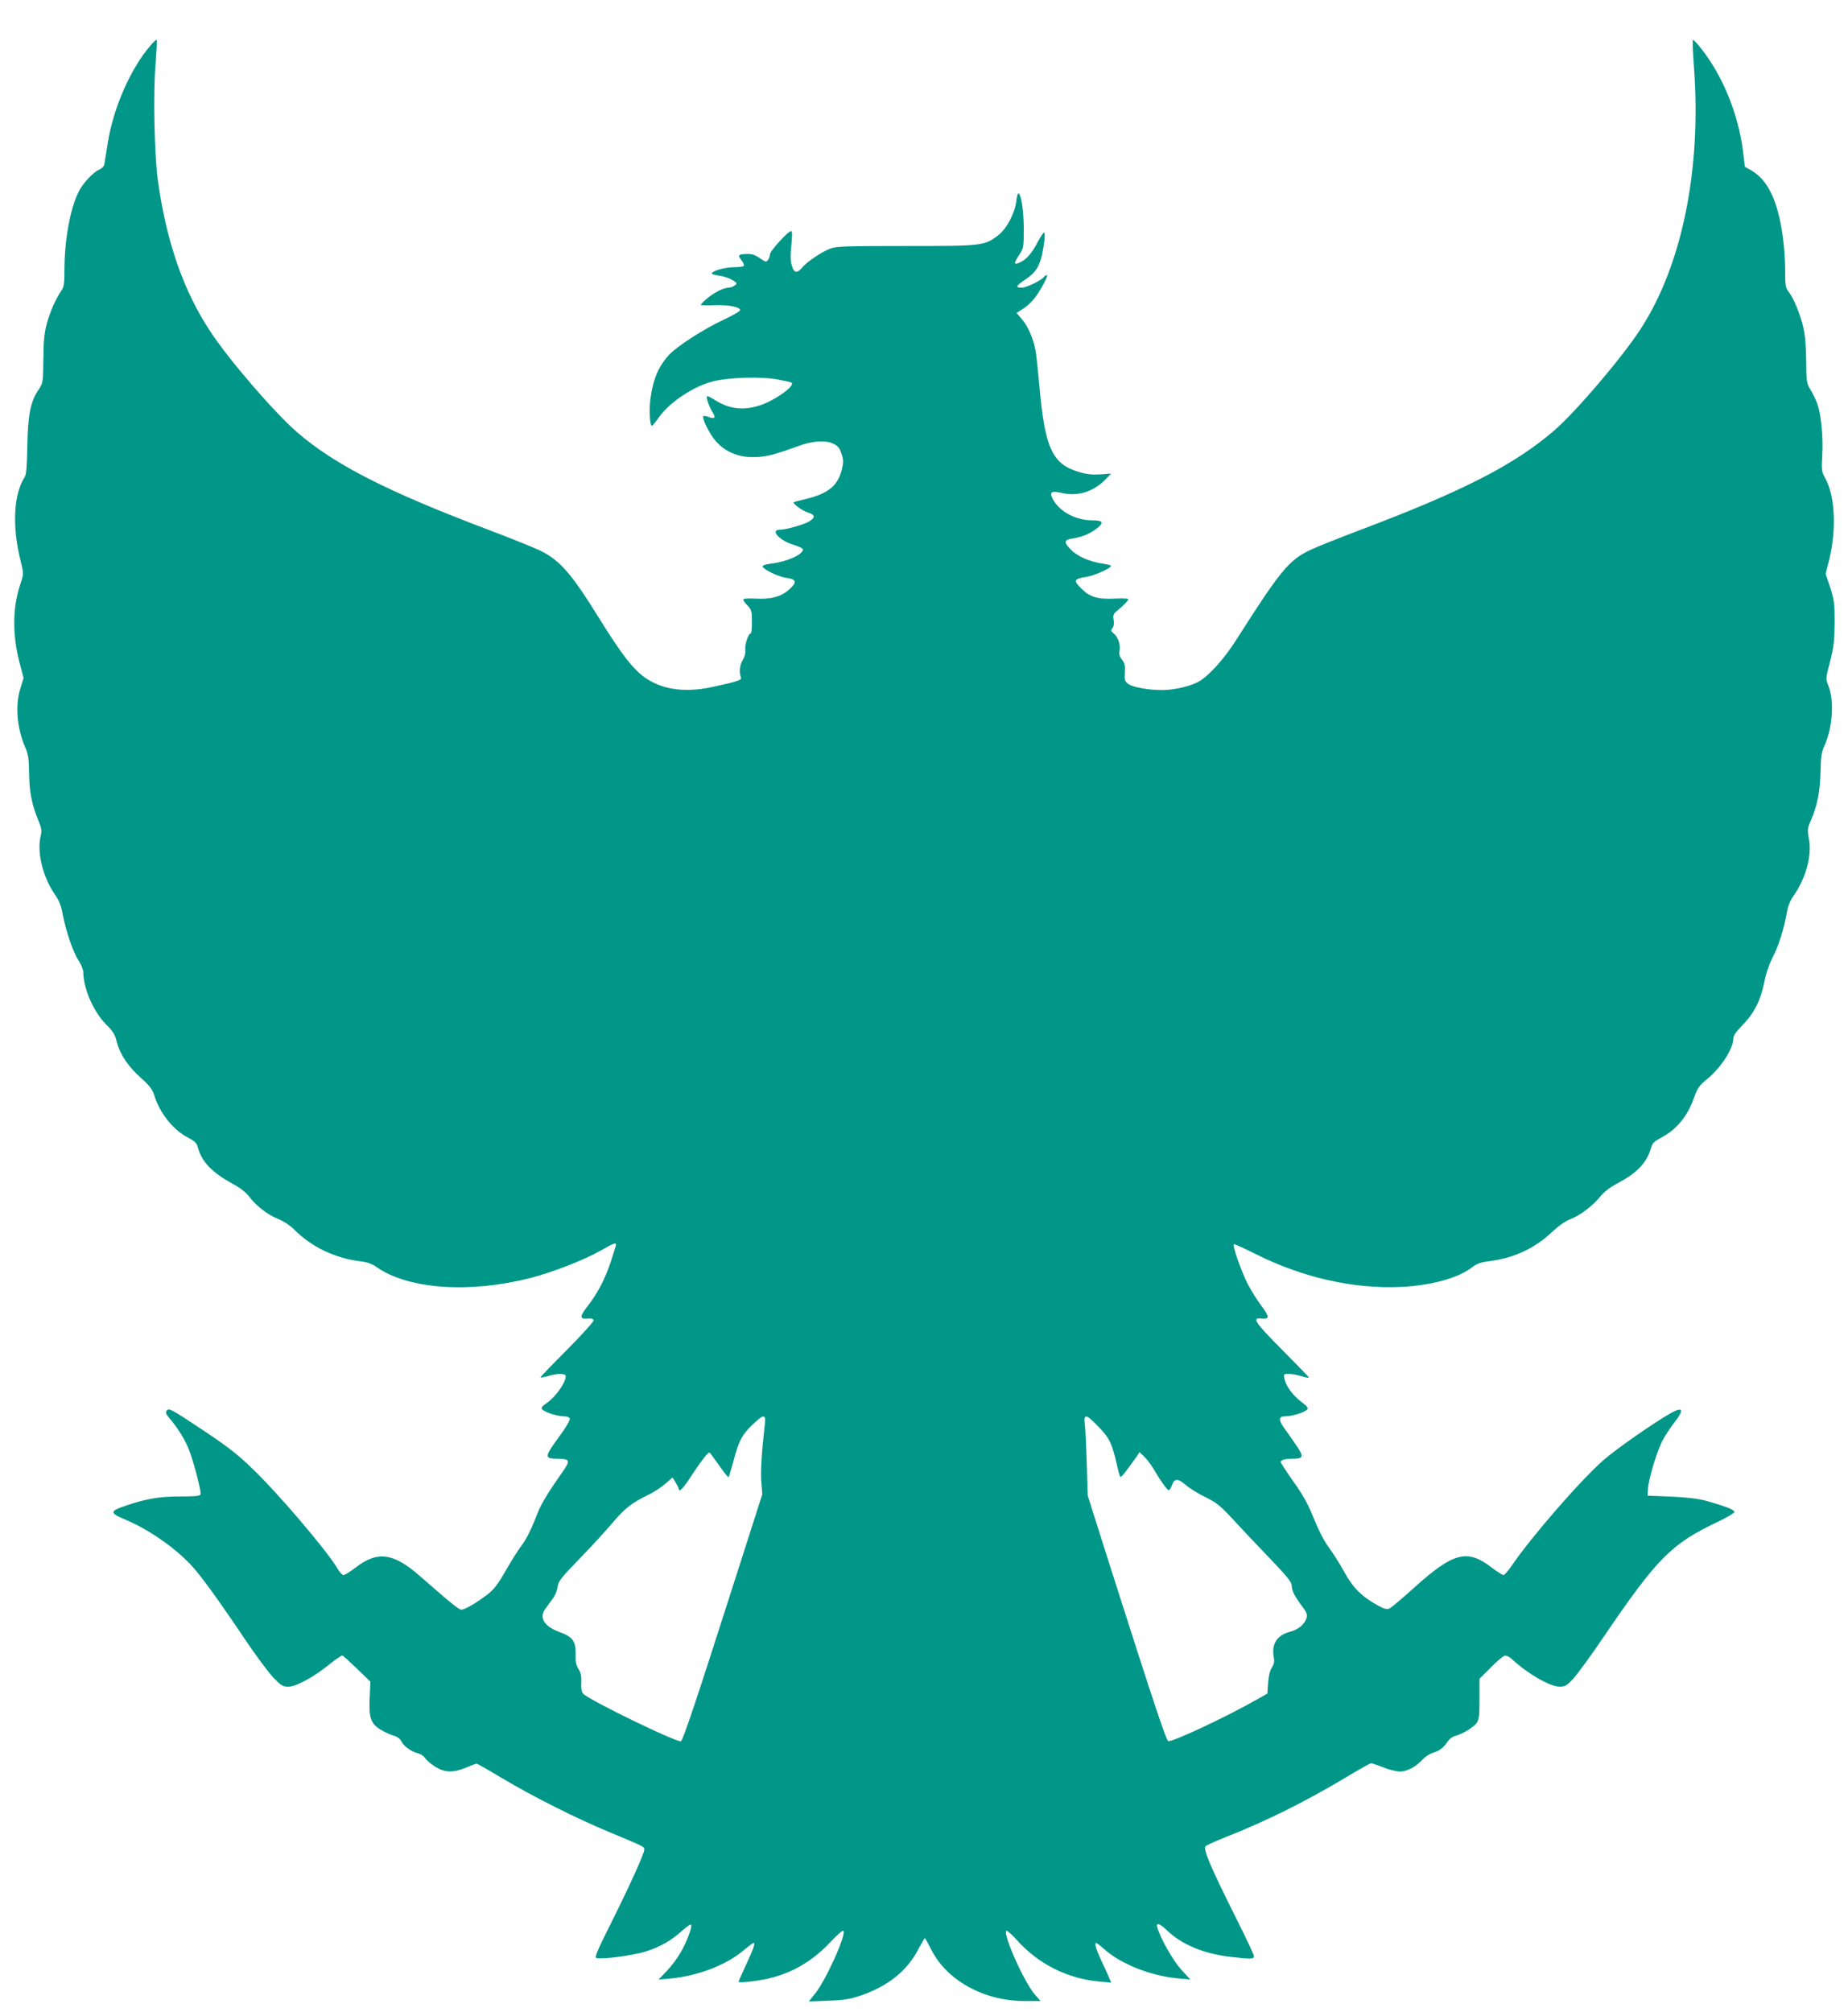
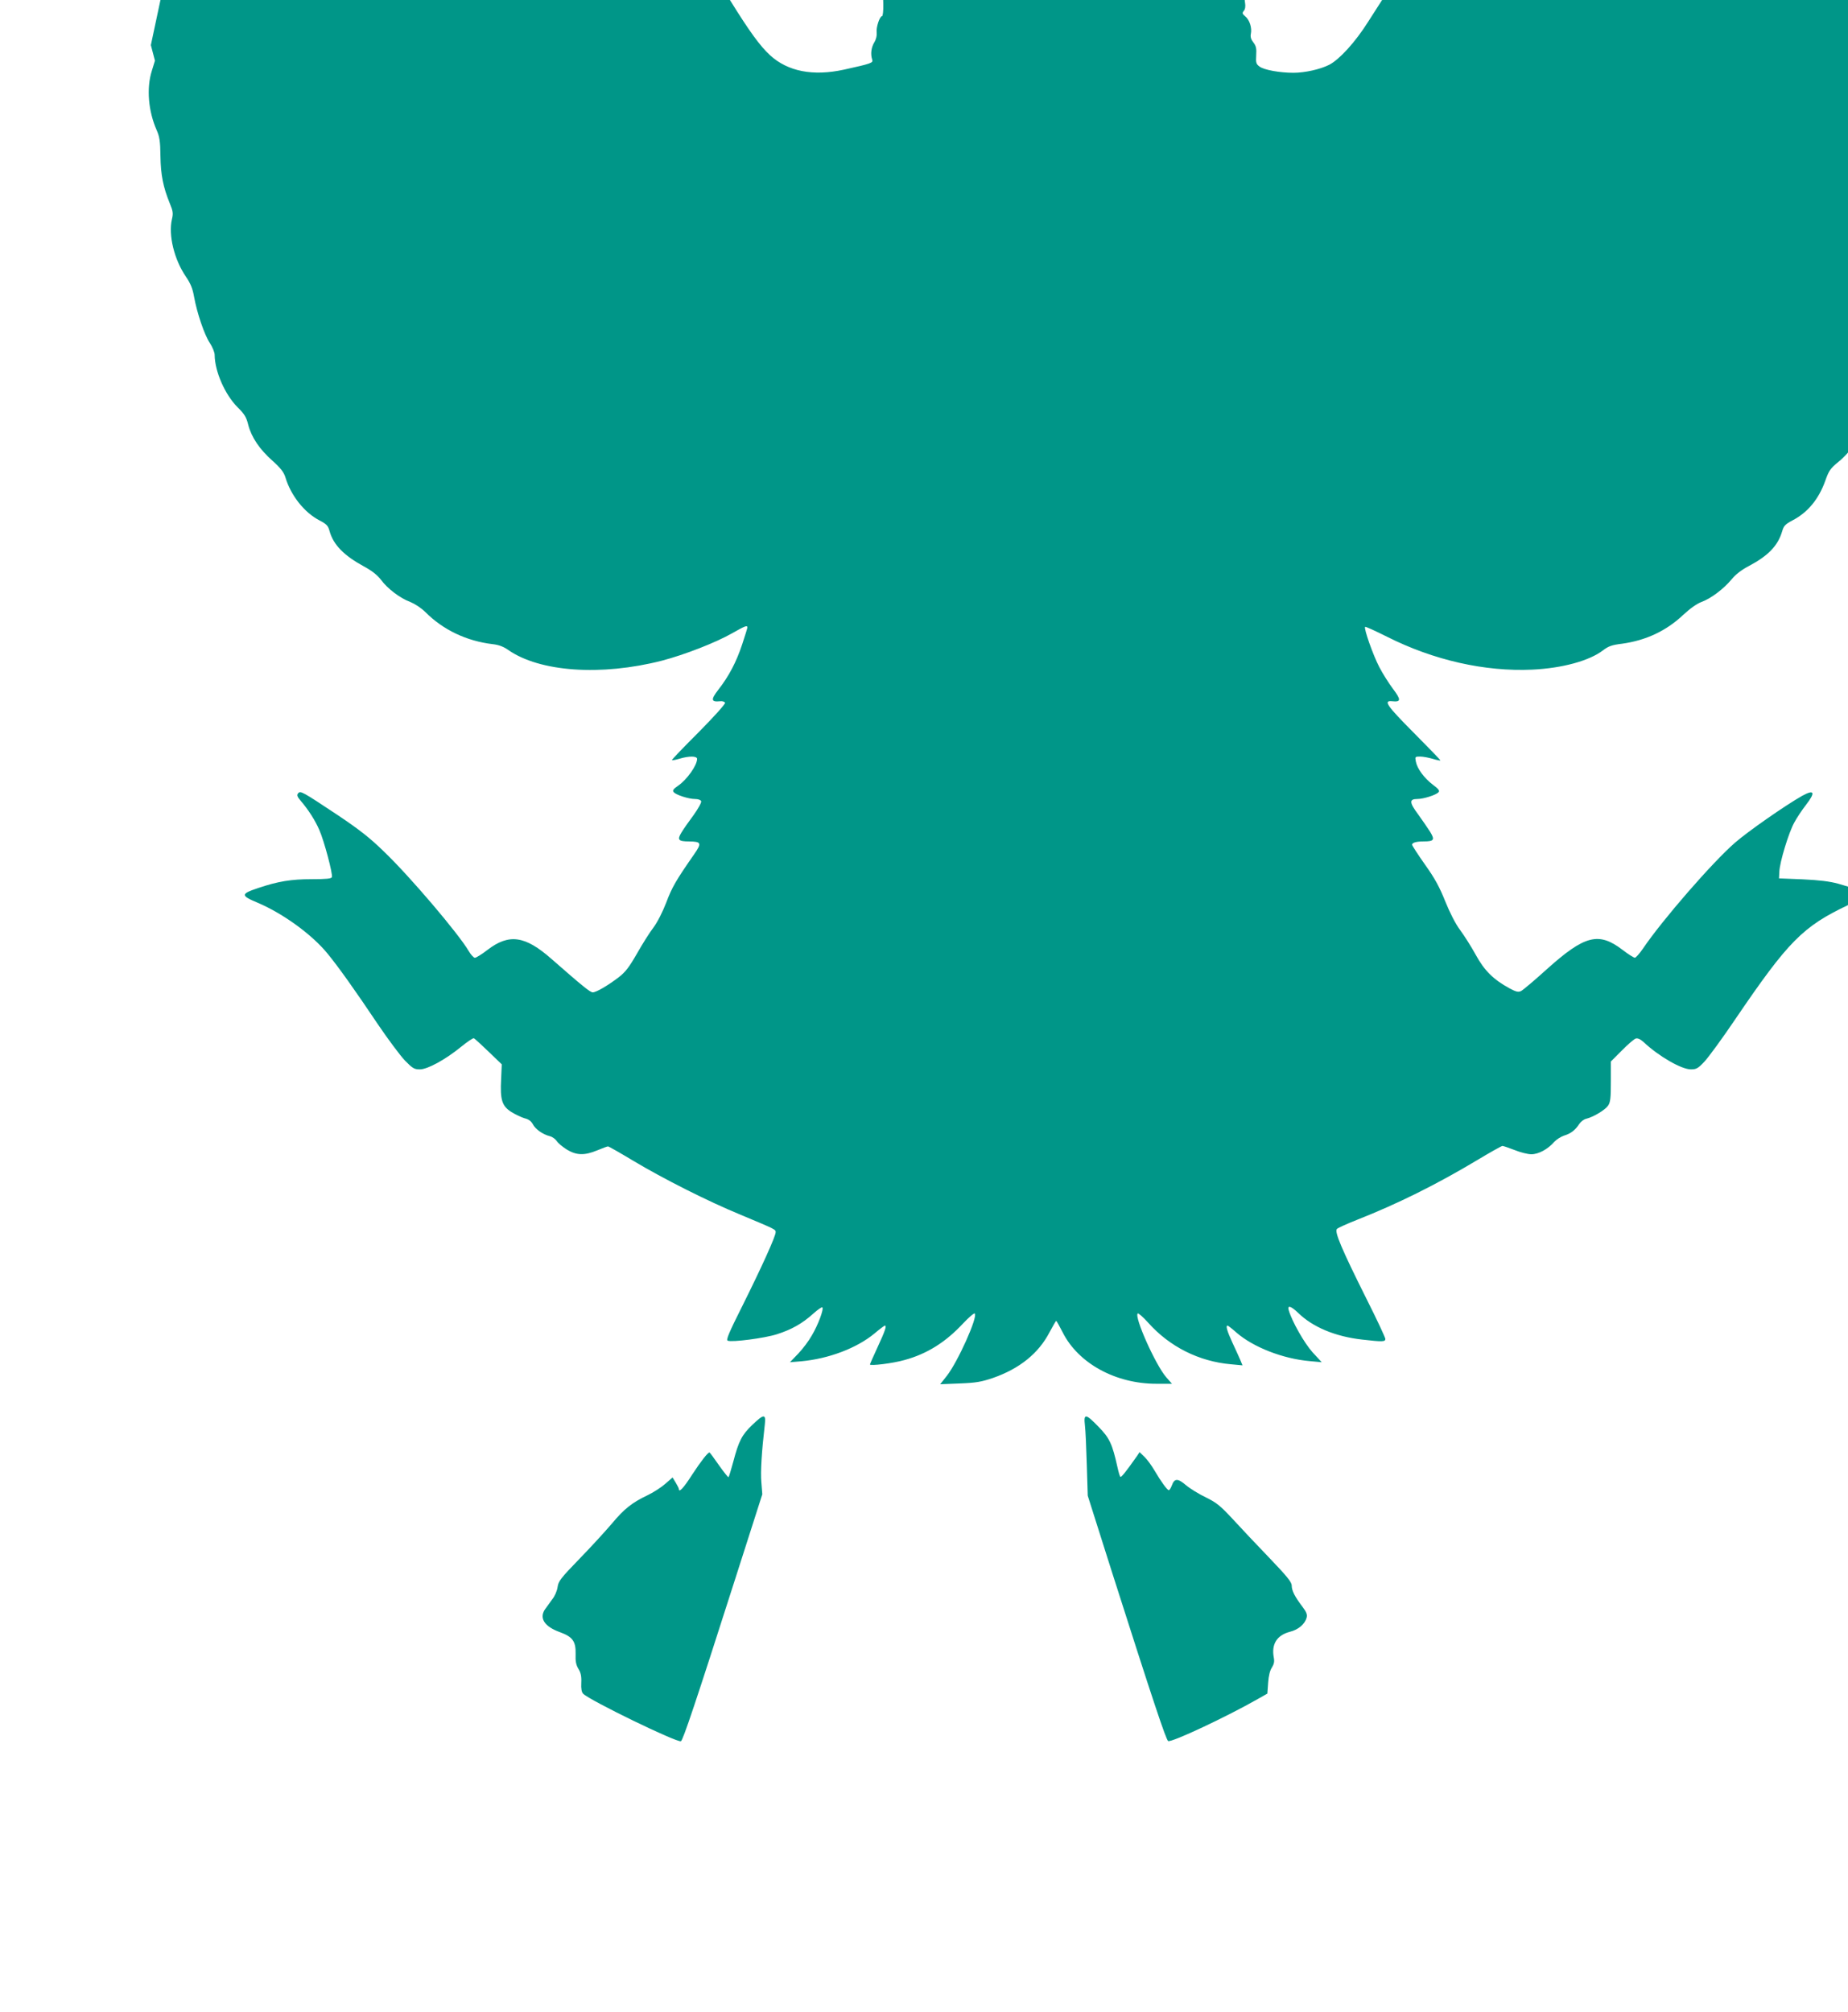
<svg xmlns="http://www.w3.org/2000/svg" version="1.0" width="1176pt" height="1280pt" viewBox="0 0 1176 1280" preserveAspectRatio="xMidYMid meet">
  <g transform="translate(0,1280) scale(0.1,-0.1)" fill="#009688" stroke="none">
-     <path d="M960 12513 c-128 -146 -241 -403 -275 -628 -10 -60 -19 -120 -21 -131 -2 -12 -17 -27 -34 -34 -36 -15 -102 -85 -128 -137 -55 -107 -91 -306 -92 -496 0 -90 -3 -114 -19 -135 -35 -51 -72 -134 -93 -210 -16 -60 -21 -110 -22 -227 -2 -147 -2 -151 -30 -193 -52 -77 -68 -157 -72 -355 -2 -131 -6 -184 -16 -200 -72 -112 -82 -313 -27 -535 20 -82 20 -82 1 -140 -52 -150 -55 -326 -8 -506 l26 -99 -20 -65 c-35 -111 -22 -257 31 -377 18 -41 23 -70 24 -165 2 -120 17 -197 60 -302 20 -48 22 -63 13 -100 -23 -101 14 -255 89 -365 30 -44 43 -76 52 -128 18 -101 66 -244 101 -295 16 -25 30 -58 30 -75 1 -105 65 -251 145 -332 45 -44 57 -64 69 -114 21 -79 72 -155 156 -229 50 -45 70 -71 80 -103 34 -115 120 -224 216 -274 46 -24 56 -34 65 -68 24 -87 90 -155 218 -225 52 -28 86 -55 109 -85 41 -56 122 -118 188 -142 29 -12 69 -38 95 -64 113 -113 261 -184 429 -204 37 -4 69 -16 97 -36 201 -141 592 -168 979 -69 145 38 343 115 448 175 81 46 96 52 96 36 0 -4 -15 -53 -33 -107 -37 -112 -84 -202 -152 -289 -49 -63 -46 -79 11 -73 16 2 29 -3 32 -10 2 -8 -70 -88 -167 -186 -94 -94 -171 -174 -171 -178 0 -3 21 0 47 8 63 19 113 18 113 -1 0 -41 -64 -131 -120 -170 -31 -21 -38 -31 -29 -41 14 -18 96 -44 136 -44 20 0 36 -6 39 -14 3 -8 -19 -47 -48 -88 -30 -40 -65 -90 -78 -112 -28 -46 -19 -56 50 -56 77 -1 81 -10 31 -82 -115 -165 -141 -210 -177 -306 -24 -62 -56 -125 -82 -160 -24 -31 -71 -106 -105 -166 -50 -87 -73 -117 -117 -151 -70 -53 -142 -95 -164 -95 -16 0 -62 37 -263 213 -168 148 -270 162 -407 57 -36 -28 -72 -50 -80 -50 -8 0 -26 20 -40 44 -64 109 -373 473 -538 631 -88 86 -155 139 -297 234 -226 150 -235 155 -250 137 -9 -11 -6 -21 17 -48 46 -53 92 -124 118 -185 30 -67 87 -281 80 -300 -4 -10 -36 -13 -128 -13 -132 0 -215 -14 -340 -56 -114 -38 -114 -48 -4 -94 162 -69 345 -202 444 -323 71 -87 169 -224 322 -452 63 -93 140 -196 170 -228 50 -51 60 -57 96 -57 49 0 164 63 264 145 38 31 74 55 79 53 5 -1 47 -40 94 -85 l84 -81 -4 -94 c-7 -131 5 -171 65 -209 26 -16 64 -34 84 -40 26 -6 43 -19 53 -38 16 -32 64 -65 108 -76 16 -4 35 -18 44 -31 8 -13 37 -37 64 -54 61 -37 112 -39 194 -5 33 14 64 25 68 25 5 0 77 -41 160 -91 194 -116 478 -259 682 -343 227 -95 225 -94 225 -112 0 -26 -89 -222 -211 -467 -88 -175 -106 -219 -94 -223 28 -11 235 16 313 41 94 30 161 68 230 130 29 26 56 45 59 41 11 -10 -27 -112 -67 -179 -19 -34 -58 -86 -87 -116 l-52 -54 72 6 c175 16 354 84 466 177 33 28 63 50 66 50 13 0 1 -35 -45 -134 -27 -59 -50 -110 -50 -113 0 -11 147 7 220 28 143 39 261 113 372 232 37 39 70 68 75 64 21 -21 -108 -308 -178 -397 l-42 -53 124 5 c104 4 138 10 212 35 169 59 290 156 360 291 21 39 40 72 42 72 3 0 21 -33 41 -72 99 -198 337 -328 596 -328 l100 0 -37 42 c-68 79 -204 383 -181 405 4 4 35 -23 68 -60 135 -151 321 -245 525 -263 l74 -7 -14 34 c-8 19 -31 69 -51 112 -34 74 -43 107 -30 107 3 0 29 -20 57 -45 106 -92 294 -166 466 -181 l76 -7 -59 64 c-52 58 -130 195 -151 267 -10 34 14 27 60 -17 93 -91 237 -151 408 -170 129 -15 147 -14 147 4 0 8 -53 122 -119 253 -159 318 -207 431 -189 447 7 7 65 33 128 58 259 102 506 225 765 380 83 50 155 90 160 90 6 0 40 -12 77 -26 36 -15 85 -27 107 -27 46 0 105 32 146 79 14 15 42 33 63 40 43 13 71 35 96 74 10 15 30 30 45 33 45 11 120 56 138 83 15 21 18 48 18 153 l0 128 70 70 c38 39 78 73 88 76 13 4 30 -4 51 -23 96 -90 240 -173 300 -173 35 0 46 6 87 50 26 28 114 148 195 268 339 499 431 591 720 728 67 32 114 60 111 67 -4 14 -67 38 -175 68 -54 15 -121 23 -227 28 l-150 6 2 41 c2 62 60 251 95 314 16 30 50 81 75 113 62 80 53 100 -25 57 -106 -60 -346 -227 -427 -298 -142 -123 -463 -492 -586 -674 -22 -32 -45 -58 -52 -58 -7 1 -41 22 -76 49 -154 118 -242 95 -486 -124 -77 -70 -150 -131 -162 -137 -17 -8 -31 -5 -72 17 -103 56 -161 113 -216 214 -28 51 -73 122 -99 157 -30 40 -65 109 -95 183 -36 90 -66 146 -129 234 -45 64 -82 121 -82 126 0 13 26 21 73 21 67 0 73 10 42 61 -15 24 -50 74 -77 112 -56 75 -57 97 -5 97 40 0 122 26 136 44 8 9 -2 21 -37 47 -55 42 -99 101 -108 147 -6 31 -5 32 27 32 19 0 55 -7 82 -15 26 -8 47 -12 47 -9 0 3 -77 82 -170 176 -171 172 -195 206 -137 200 57 -6 58 9 6 78 -27 36 -67 99 -88 140 -40 77 -99 245 -90 255 3 3 66 -26 140 -63 296 -149 622 -223 924 -209 191 9 362 56 449 122 35 27 57 35 123 43 151 21 280 81 388 183 44 41 88 72 118 83 61 23 139 82 190 143 25 31 64 61 108 84 125 66 187 130 214 222 10 35 20 45 65 69 97 50 168 135 210 254 22 62 32 77 81 117 90 73 168 194 169 259 0 19 17 44 59 87 74 75 116 160 138 271 10 54 30 113 54 160 39 77 71 179 90 285 6 37 21 76 40 102 81 116 121 259 100 369 -10 57 -9 66 13 115 40 92 59 186 61 309 2 93 6 124 23 161 54 116 66 290 27 387 -17 43 -17 45 11 155 24 95 28 132 29 247 0 122 -3 143 -28 222 l-29 87 23 93 c47 194 36 405 -26 516 -23 41 -24 50 -19 145 7 112 -7 260 -31 328 -9 24 -28 64 -43 89 -26 43 -27 51 -28 185 -1 95 -7 164 -19 215 -19 82 -62 186 -95 227 -17 22 -20 40 -20 120 0 195 -33 387 -86 498 -33 70 -74 118 -128 150 l-42 24 -12 98 c-30 238 -129 481 -268 656 -25 32 -48 56 -51 53 -3 -3 0 -82 7 -176 48 -651 -77 -1263 -343 -1668 -119 -182 -412 -525 -548 -642 -251 -216 -578 -384 -1229 -630 -135 -51 -279 -108 -320 -128 -137 -64 -191 -130 -470 -568 -82 -130 -182 -239 -247 -273 -57 -29 -155 -51 -228 -51 -87 0 -186 18 -215 39 -22 16 -25 24 -22 72 3 44 -1 60 -18 82 -15 19 -20 35 -16 55 8 37 -8 89 -36 111 -19 16 -20 21 -9 35 9 10 12 29 8 52 -5 30 -2 39 20 57 46 38 73 66 73 75 0 5 -37 6 -82 4 -112 -6 -162 9 -217 64 -52 52 -48 61 32 74 54 9 157 55 157 70 0 4 -23 10 -51 14 -79 11 -160 45 -201 86 -51 51 -49 66 10 75 58 9 106 28 149 61 51 39 44 54 -27 54 -105 0 -207 55 -250 134 -24 46 -9 56 57 40 102 -24 204 8 281 89 l33 34 -69 -5 c-54 -3 -86 0 -141 17 -165 50 -212 154 -246 539 -9 101 -20 205 -25 231 -14 77 -48 155 -86 199 l-35 41 39 25 c22 13 53 41 70 62 39 47 97 154 83 154 -5 0 -13 -5 -16 -10 -14 -22 -112 -70 -143 -70 -43 0 -38 11 23 52 79 53 101 97 121 246 3 28 3 52 -2 52 -5 0 -22 -26 -39 -57 -36 -70 -69 -109 -106 -128 -49 -26 -52 -14 -11 47 26 40 27 47 27 162 0 114 -17 226 -35 226 -4 0 -10 -24 -13 -52 -9 -75 -62 -175 -115 -215 -88 -67 -98 -68 -587 -68 -392 0 -445 -2 -483 -17 -57 -23 -146 -83 -176 -119 -34 -40 -53 -37 -67 11 -9 30 -10 65 -3 130 6 64 6 90 -2 90 -18 0 -134 -127 -134 -147 0 -11 -6 -27 -12 -36 -12 -16 -16 -15 -52 10 -29 21 -50 28 -82 27 -56 -1 -61 -7 -35 -40 11 -14 18 -30 15 -35 -3 -5 -32 -9 -64 -9 -57 0 -140 -24 -140 -40 0 -4 21 -10 48 -14 26 -3 63 -16 82 -27 32 -20 33 -22 15 -35 -10 -8 -27 -14 -37 -14 -31 0 -89 -28 -135 -66 -24 -19 -43 -39 -43 -43 0 -4 37 -5 83 -3 86 4 167 -10 167 -31 0 -7 -47 -34 -105 -61 -125 -58 -295 -168 -346 -222 -69 -75 -103 -155 -120 -283 -9 -72 -3 -172 10 -170 3 0 25 27 48 59 67 94 223 196 345 225 100 24 297 30 401 12 49 -9 92 -18 95 -22 22 -22 -113 -116 -206 -145 -106 -33 -192 -22 -284 36 -20 13 -42 24 -47 24 -12 0 11 -68 35 -105 21 -32 12 -42 -26 -28 -16 6 -31 9 -34 6 -8 -8 16 -66 50 -120 64 -101 169 -150 299 -140 68 5 114 18 263 72 127 45 235 32 260 -32 21 -55 22 -70 7 -128 -26 -98 -90 -148 -233 -181 -37 -9 -69 -17 -71 -19 -8 -9 57 -56 92 -66 46 -15 47 -31 5 -57 -34 -20 -147 -52 -186 -52 -65 0 2 -72 91 -97 31 -9 57 -22 57 -28 0 -33 -103 -79 -205 -91 -34 -4 -54 -11 -52 -18 6 -20 101 -65 150 -72 67 -9 71 -28 18 -75 -51 -46 -117 -63 -219 -57 -43 2 -72 0 -72 -6 0 -6 12 -23 27 -38 25 -26 28 -36 28 -103 1 -41 -3 -75 -8 -75 -15 0 -39 -73 -34 -104 2 -18 -3 -42 -15 -62 -20 -33 -25 -75 -14 -109 8 -22 -2 -26 -179 -65 -197 -43 -358 -12 -471 92 -63 58 -131 151 -253 348 -177 285 -249 367 -377 429 -38 18 -181 76 -319 128 -650 246 -983 415 -1223 622 -148 129 -434 460 -554 643 -171 258 -279 571 -333 958 -23 161 -31 561 -15 744 6 81 10 149 7 152 -2 3 -19 -12 -37 -33z m3907 -8775 c-20 -173 -28 -302 -22 -368 l6 -76 -171 -534 c-253 -791 -334 -1032 -347 -1037 -25 -10 -577 258 -622 302 -10 10 -14 32 -12 70 2 41 -3 64 -18 88 -15 25 -20 48 -18 95 2 80 -19 109 -98 138 -98 35 -134 87 -99 143 11 16 32 45 47 65 17 21 31 53 35 78 5 39 19 57 141 183 75 77 167 178 206 224 77 92 127 132 226 179 36 17 87 50 112 72 l47 41 20 -33 c11 -18 20 -36 20 -40 0 -26 29 4 84 90 57 87 100 142 111 142 2 0 29 -36 60 -81 31 -44 59 -79 61 -76 3 2 16 46 30 97 35 134 56 173 121 235 74 71 88 72 80 3z m2125 -16 c69 -71 86 -107 119 -255 7 -32 15 -60 19 -62 6 -4 37 35 106 133 l16 24 30 -29 c16 -15 46 -55 65 -88 41 -70 81 -125 91 -125 4 0 13 13 19 30 17 46 37 47 90 2 26 -22 83 -57 127 -78 67 -33 91 -52 170 -137 50 -55 155 -166 234 -248 113 -118 142 -154 142 -176 0 -32 20 -71 68 -134 25 -33 32 -50 27 -69 -10 -41 -53 -78 -107 -91 -83 -22 -118 -79 -102 -164 5 -26 1 -42 -12 -63 -12 -17 -21 -52 -24 -97 l-5 -69 -60 -34 c-200 -114 -547 -277 -571 -268 -13 5 -96 254 -363 1091 l-149 470 -6 195 c-3 107 -8 221 -12 253 -9 77 5 75 88 -11z" />
+     <path d="M960 12513 l26 -99 -20 -65 c-35 -111 -22 -257 31 -377 18 -41 23 -70 24 -165 2 -120 17 -197 60 -302 20 -48 22 -63 13 -100 -23 -101 14 -255 89 -365 30 -44 43 -76 52 -128 18 -101 66 -244 101 -295 16 -25 30 -58 30 -75 1 -105 65 -251 145 -332 45 -44 57 -64 69 -114 21 -79 72 -155 156 -229 50 -45 70 -71 80 -103 34 -115 120 -224 216 -274 46 -24 56 -34 65 -68 24 -87 90 -155 218 -225 52 -28 86 -55 109 -85 41 -56 122 -118 188 -142 29 -12 69 -38 95 -64 113 -113 261 -184 429 -204 37 -4 69 -16 97 -36 201 -141 592 -168 979 -69 145 38 343 115 448 175 81 46 96 52 96 36 0 -4 -15 -53 -33 -107 -37 -112 -84 -202 -152 -289 -49 -63 -46 -79 11 -73 16 2 29 -3 32 -10 2 -8 -70 -88 -167 -186 -94 -94 -171 -174 -171 -178 0 -3 21 0 47 8 63 19 113 18 113 -1 0 -41 -64 -131 -120 -170 -31 -21 -38 -31 -29 -41 14 -18 96 -44 136 -44 20 0 36 -6 39 -14 3 -8 -19 -47 -48 -88 -30 -40 -65 -90 -78 -112 -28 -46 -19 -56 50 -56 77 -1 81 -10 31 -82 -115 -165 -141 -210 -177 -306 -24 -62 -56 -125 -82 -160 -24 -31 -71 -106 -105 -166 -50 -87 -73 -117 -117 -151 -70 -53 -142 -95 -164 -95 -16 0 -62 37 -263 213 -168 148 -270 162 -407 57 -36 -28 -72 -50 -80 -50 -8 0 -26 20 -40 44 -64 109 -373 473 -538 631 -88 86 -155 139 -297 234 -226 150 -235 155 -250 137 -9 -11 -6 -21 17 -48 46 -53 92 -124 118 -185 30 -67 87 -281 80 -300 -4 -10 -36 -13 -128 -13 -132 0 -215 -14 -340 -56 -114 -38 -114 -48 -4 -94 162 -69 345 -202 444 -323 71 -87 169 -224 322 -452 63 -93 140 -196 170 -228 50 -51 60 -57 96 -57 49 0 164 63 264 145 38 31 74 55 79 53 5 -1 47 -40 94 -85 l84 -81 -4 -94 c-7 -131 5 -171 65 -209 26 -16 64 -34 84 -40 26 -6 43 -19 53 -38 16 -32 64 -65 108 -76 16 -4 35 -18 44 -31 8 -13 37 -37 64 -54 61 -37 112 -39 194 -5 33 14 64 25 68 25 5 0 77 -41 160 -91 194 -116 478 -259 682 -343 227 -95 225 -94 225 -112 0 -26 -89 -222 -211 -467 -88 -175 -106 -219 -94 -223 28 -11 235 16 313 41 94 30 161 68 230 130 29 26 56 45 59 41 11 -10 -27 -112 -67 -179 -19 -34 -58 -86 -87 -116 l-52 -54 72 6 c175 16 354 84 466 177 33 28 63 50 66 50 13 0 1 -35 -45 -134 -27 -59 -50 -110 -50 -113 0 -11 147 7 220 28 143 39 261 113 372 232 37 39 70 68 75 64 21 -21 -108 -308 -178 -397 l-42 -53 124 5 c104 4 138 10 212 35 169 59 290 156 360 291 21 39 40 72 42 72 3 0 21 -33 41 -72 99 -198 337 -328 596 -328 l100 0 -37 42 c-68 79 -204 383 -181 405 4 4 35 -23 68 -60 135 -151 321 -245 525 -263 l74 -7 -14 34 c-8 19 -31 69 -51 112 -34 74 -43 107 -30 107 3 0 29 -20 57 -45 106 -92 294 -166 466 -181 l76 -7 -59 64 c-52 58 -130 195 -151 267 -10 34 14 27 60 -17 93 -91 237 -151 408 -170 129 -15 147 -14 147 4 0 8 -53 122 -119 253 -159 318 -207 431 -189 447 7 7 65 33 128 58 259 102 506 225 765 380 83 50 155 90 160 90 6 0 40 -12 77 -26 36 -15 85 -27 107 -27 46 0 105 32 146 79 14 15 42 33 63 40 43 13 71 35 96 74 10 15 30 30 45 33 45 11 120 56 138 83 15 21 18 48 18 153 l0 128 70 70 c38 39 78 73 88 76 13 4 30 -4 51 -23 96 -90 240 -173 300 -173 35 0 46 6 87 50 26 28 114 148 195 268 339 499 431 591 720 728 67 32 114 60 111 67 -4 14 -67 38 -175 68 -54 15 -121 23 -227 28 l-150 6 2 41 c2 62 60 251 95 314 16 30 50 81 75 113 62 80 53 100 -25 57 -106 -60 -346 -227 -427 -298 -142 -123 -463 -492 -586 -674 -22 -32 -45 -58 -52 -58 -7 1 -41 22 -76 49 -154 118 -242 95 -486 -124 -77 -70 -150 -131 -162 -137 -17 -8 -31 -5 -72 17 -103 56 -161 113 -216 214 -28 51 -73 122 -99 157 -30 40 -65 109 -95 183 -36 90 -66 146 -129 234 -45 64 -82 121 -82 126 0 13 26 21 73 21 67 0 73 10 42 61 -15 24 -50 74 -77 112 -56 75 -57 97 -5 97 40 0 122 26 136 44 8 9 -2 21 -37 47 -55 42 -99 101 -108 147 -6 31 -5 32 27 32 19 0 55 -7 82 -15 26 -8 47 -12 47 -9 0 3 -77 82 -170 176 -171 172 -195 206 -137 200 57 -6 58 9 6 78 -27 36 -67 99 -88 140 -40 77 -99 245 -90 255 3 3 66 -26 140 -63 296 -149 622 -223 924 -209 191 9 362 56 449 122 35 27 57 35 123 43 151 21 280 81 388 183 44 41 88 72 118 83 61 23 139 82 190 143 25 31 64 61 108 84 125 66 187 130 214 222 10 35 20 45 65 69 97 50 168 135 210 254 22 62 32 77 81 117 90 73 168 194 169 259 0 19 17 44 59 87 74 75 116 160 138 271 10 54 30 113 54 160 39 77 71 179 90 285 6 37 21 76 40 102 81 116 121 259 100 369 -10 57 -9 66 13 115 40 92 59 186 61 309 2 93 6 124 23 161 54 116 66 290 27 387 -17 43 -17 45 11 155 24 95 28 132 29 247 0 122 -3 143 -28 222 l-29 87 23 93 c47 194 36 405 -26 516 -23 41 -24 50 -19 145 7 112 -7 260 -31 328 -9 24 -28 64 -43 89 -26 43 -27 51 -28 185 -1 95 -7 164 -19 215 -19 82 -62 186 -95 227 -17 22 -20 40 -20 120 0 195 -33 387 -86 498 -33 70 -74 118 -128 150 l-42 24 -12 98 c-30 238 -129 481 -268 656 -25 32 -48 56 -51 53 -3 -3 0 -82 7 -176 48 -651 -77 -1263 -343 -1668 -119 -182 -412 -525 -548 -642 -251 -216 -578 -384 -1229 -630 -135 -51 -279 -108 -320 -128 -137 -64 -191 -130 -470 -568 -82 -130 -182 -239 -247 -273 -57 -29 -155 -51 -228 -51 -87 0 -186 18 -215 39 -22 16 -25 24 -22 72 3 44 -1 60 -18 82 -15 19 -20 35 -16 55 8 37 -8 89 -36 111 -19 16 -20 21 -9 35 9 10 12 29 8 52 -5 30 -2 39 20 57 46 38 73 66 73 75 0 5 -37 6 -82 4 -112 -6 -162 9 -217 64 -52 52 -48 61 32 74 54 9 157 55 157 70 0 4 -23 10 -51 14 -79 11 -160 45 -201 86 -51 51 -49 66 10 75 58 9 106 28 149 61 51 39 44 54 -27 54 -105 0 -207 55 -250 134 -24 46 -9 56 57 40 102 -24 204 8 281 89 l33 34 -69 -5 c-54 -3 -86 0 -141 17 -165 50 -212 154 -246 539 -9 101 -20 205 -25 231 -14 77 -48 155 -86 199 l-35 41 39 25 c22 13 53 41 70 62 39 47 97 154 83 154 -5 0 -13 -5 -16 -10 -14 -22 -112 -70 -143 -70 -43 0 -38 11 23 52 79 53 101 97 121 246 3 28 3 52 -2 52 -5 0 -22 -26 -39 -57 -36 -70 -69 -109 -106 -128 -49 -26 -52 -14 -11 47 26 40 27 47 27 162 0 114 -17 226 -35 226 -4 0 -10 -24 -13 -52 -9 -75 -62 -175 -115 -215 -88 -67 -98 -68 -587 -68 -392 0 -445 -2 -483 -17 -57 -23 -146 -83 -176 -119 -34 -40 -53 -37 -67 11 -9 30 -10 65 -3 130 6 64 6 90 -2 90 -18 0 -134 -127 -134 -147 0 -11 -6 -27 -12 -36 -12 -16 -16 -15 -52 10 -29 21 -50 28 -82 27 -56 -1 -61 -7 -35 -40 11 -14 18 -30 15 -35 -3 -5 -32 -9 -64 -9 -57 0 -140 -24 -140 -40 0 -4 21 -10 48 -14 26 -3 63 -16 82 -27 32 -20 33 -22 15 -35 -10 -8 -27 -14 -37 -14 -31 0 -89 -28 -135 -66 -24 -19 -43 -39 -43 -43 0 -4 37 -5 83 -3 86 4 167 -10 167 -31 0 -7 -47 -34 -105 -61 -125 -58 -295 -168 -346 -222 -69 -75 -103 -155 -120 -283 -9 -72 -3 -172 10 -170 3 0 25 27 48 59 67 94 223 196 345 225 100 24 297 30 401 12 49 -9 92 -18 95 -22 22 -22 -113 -116 -206 -145 -106 -33 -192 -22 -284 36 -20 13 -42 24 -47 24 -12 0 11 -68 35 -105 21 -32 12 -42 -26 -28 -16 6 -31 9 -34 6 -8 -8 16 -66 50 -120 64 -101 169 -150 299 -140 68 5 114 18 263 72 127 45 235 32 260 -32 21 -55 22 -70 7 -128 -26 -98 -90 -148 -233 -181 -37 -9 -69 -17 -71 -19 -8 -9 57 -56 92 -66 46 -15 47 -31 5 -57 -34 -20 -147 -52 -186 -52 -65 0 2 -72 91 -97 31 -9 57 -22 57 -28 0 -33 -103 -79 -205 -91 -34 -4 -54 -11 -52 -18 6 -20 101 -65 150 -72 67 -9 71 -28 18 -75 -51 -46 -117 -63 -219 -57 -43 2 -72 0 -72 -6 0 -6 12 -23 27 -38 25 -26 28 -36 28 -103 1 -41 -3 -75 -8 -75 -15 0 -39 -73 -34 -104 2 -18 -3 -42 -15 -62 -20 -33 -25 -75 -14 -109 8 -22 -2 -26 -179 -65 -197 -43 -358 -12 -471 92 -63 58 -131 151 -253 348 -177 285 -249 367 -377 429 -38 18 -181 76 -319 128 -650 246 -983 415 -1223 622 -148 129 -434 460 -554 643 -171 258 -279 571 -333 958 -23 161 -31 561 -15 744 6 81 10 149 7 152 -2 3 -19 -12 -37 -33z m3907 -8775 c-20 -173 -28 -302 -22 -368 l6 -76 -171 -534 c-253 -791 -334 -1032 -347 -1037 -25 -10 -577 258 -622 302 -10 10 -14 32 -12 70 2 41 -3 64 -18 88 -15 25 -20 48 -18 95 2 80 -19 109 -98 138 -98 35 -134 87 -99 143 11 16 32 45 47 65 17 21 31 53 35 78 5 39 19 57 141 183 75 77 167 178 206 224 77 92 127 132 226 179 36 17 87 50 112 72 l47 41 20 -33 c11 -18 20 -36 20 -40 0 -26 29 4 84 90 57 87 100 142 111 142 2 0 29 -36 60 -81 31 -44 59 -79 61 -76 3 2 16 46 30 97 35 134 56 173 121 235 74 71 88 72 80 3z m2125 -16 c69 -71 86 -107 119 -255 7 -32 15 -60 19 -62 6 -4 37 35 106 133 l16 24 30 -29 c16 -15 46 -55 65 -88 41 -70 81 -125 91 -125 4 0 13 13 19 30 17 46 37 47 90 2 26 -22 83 -57 127 -78 67 -33 91 -52 170 -137 50 -55 155 -166 234 -248 113 -118 142 -154 142 -176 0 -32 20 -71 68 -134 25 -33 32 -50 27 -69 -10 -41 -53 -78 -107 -91 -83 -22 -118 -79 -102 -164 5 -26 1 -42 -12 -63 -12 -17 -21 -52 -24 -97 l-5 -69 -60 -34 c-200 -114 -547 -277 -571 -268 -13 5 -96 254 -363 1091 l-149 470 -6 195 c-3 107 -8 221 -12 253 -9 77 5 75 88 -11z" />
  </g>
</svg>